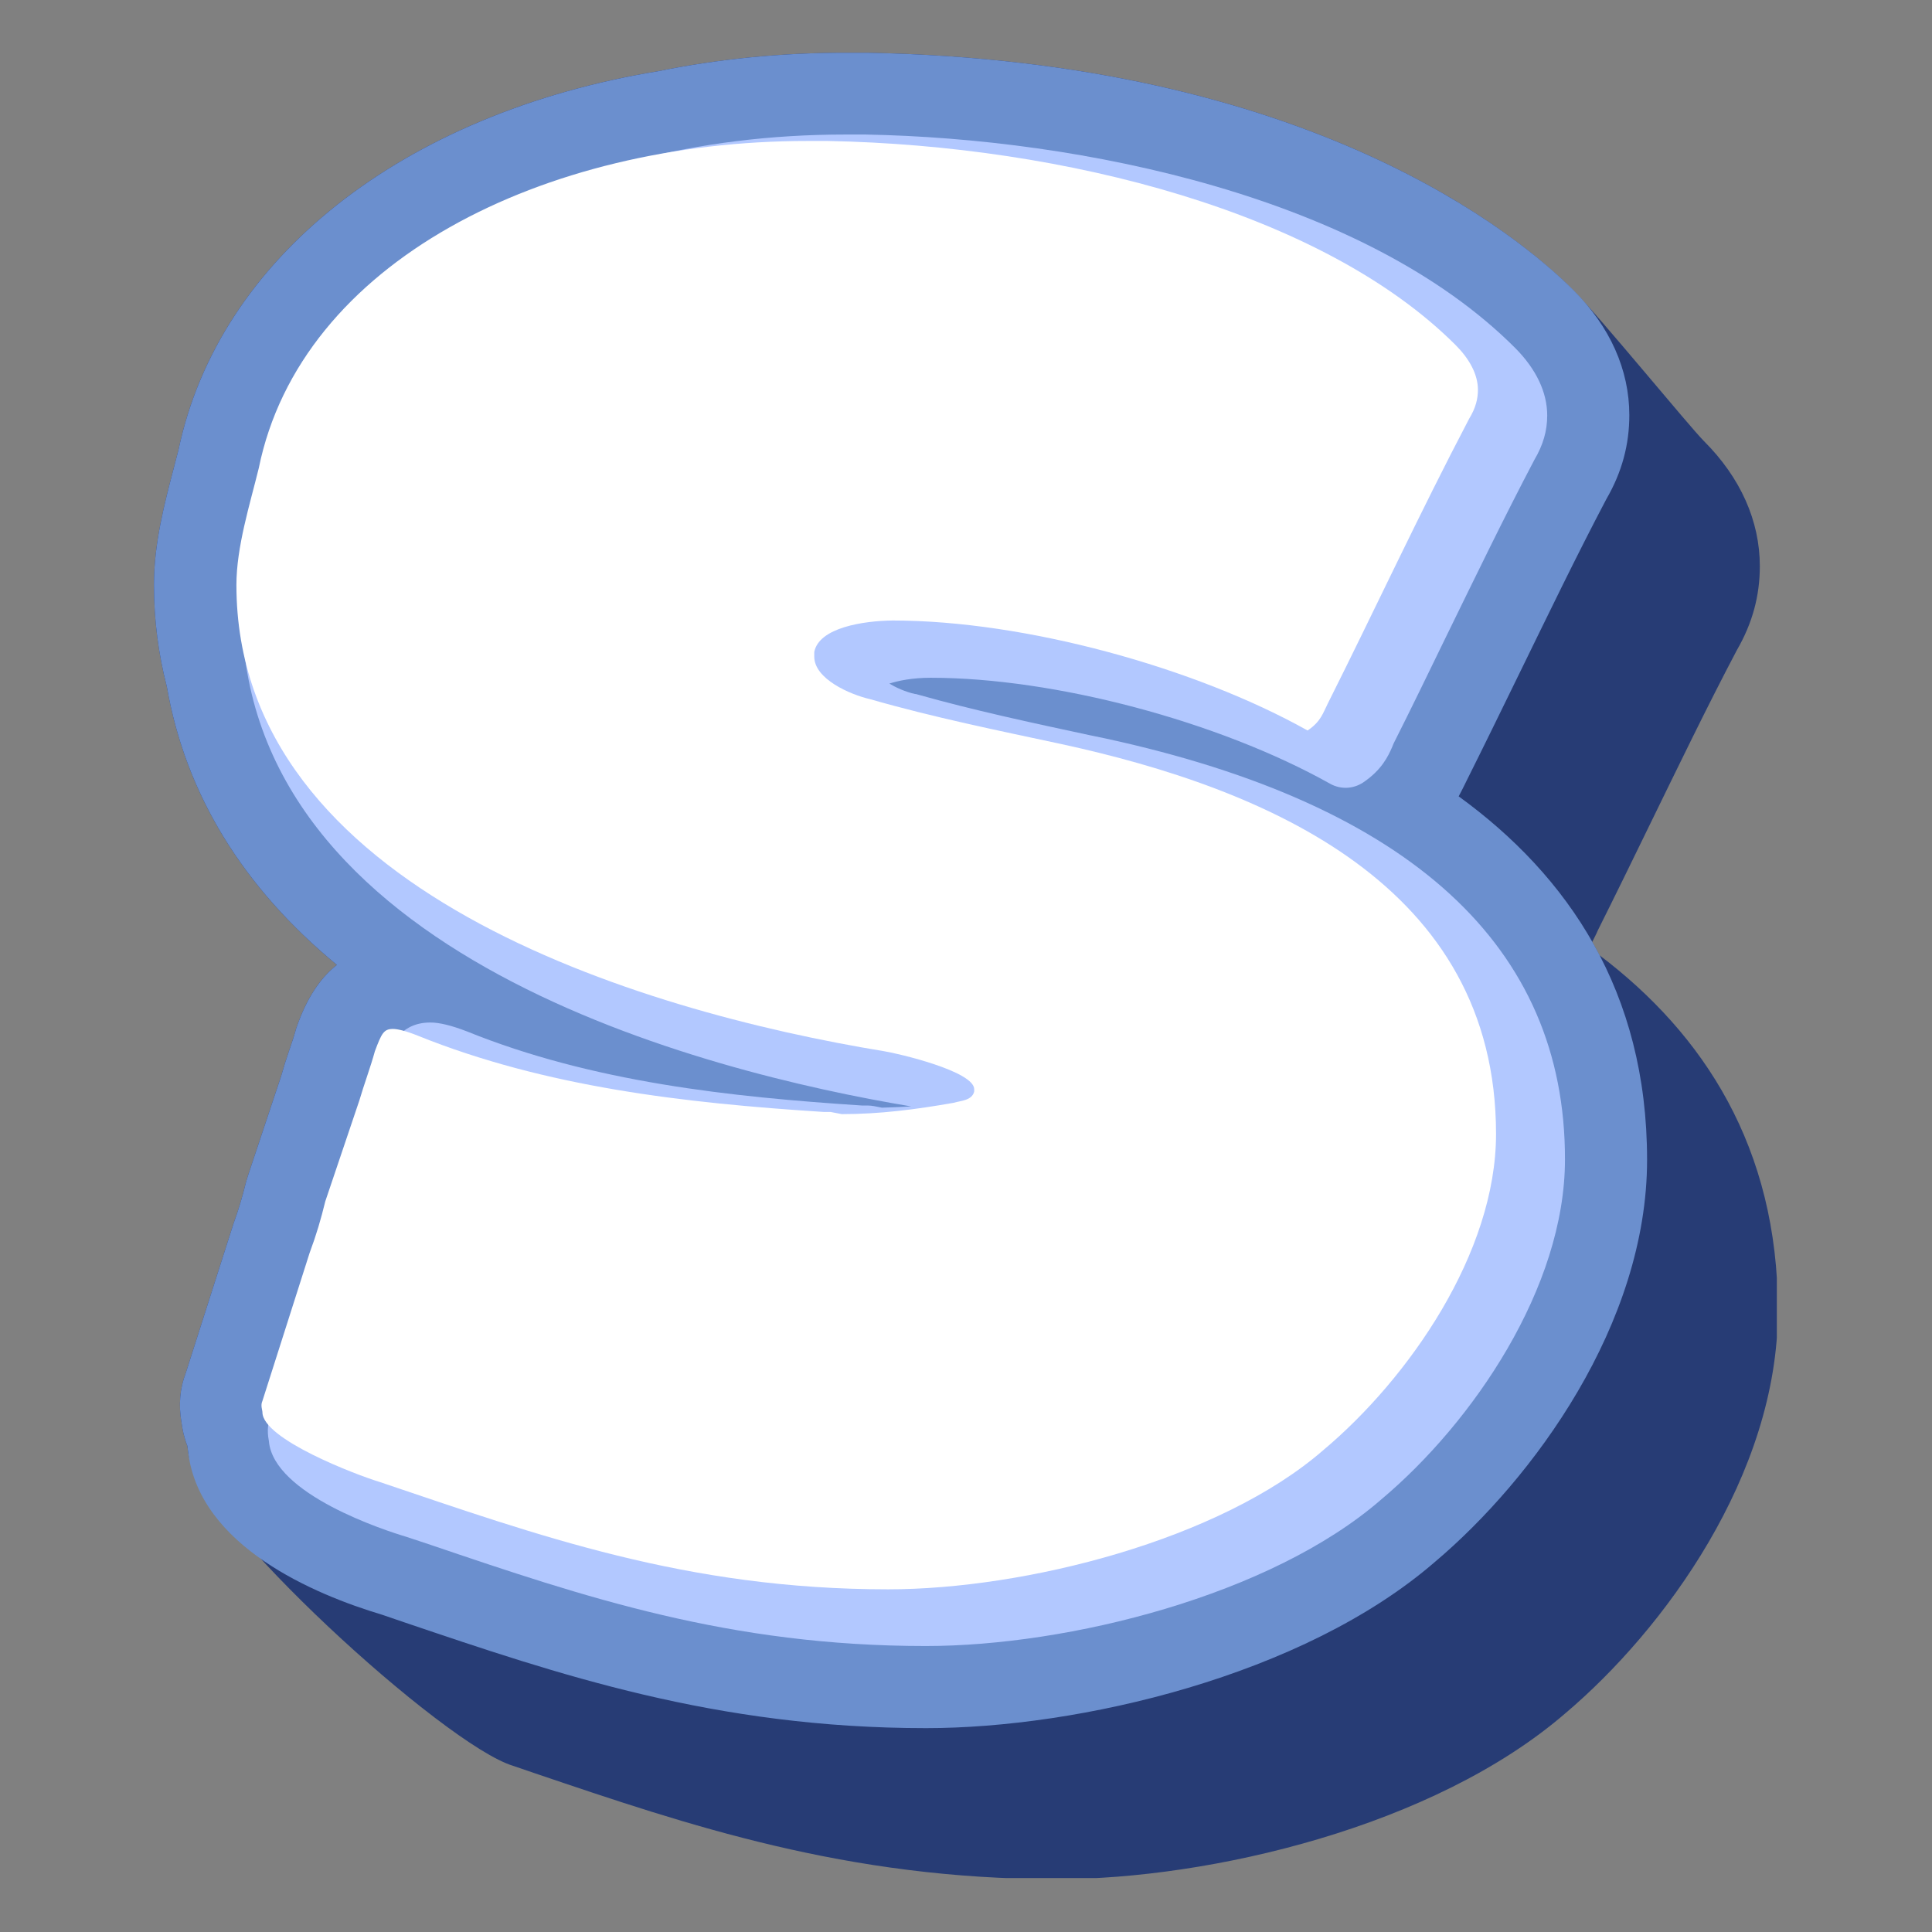
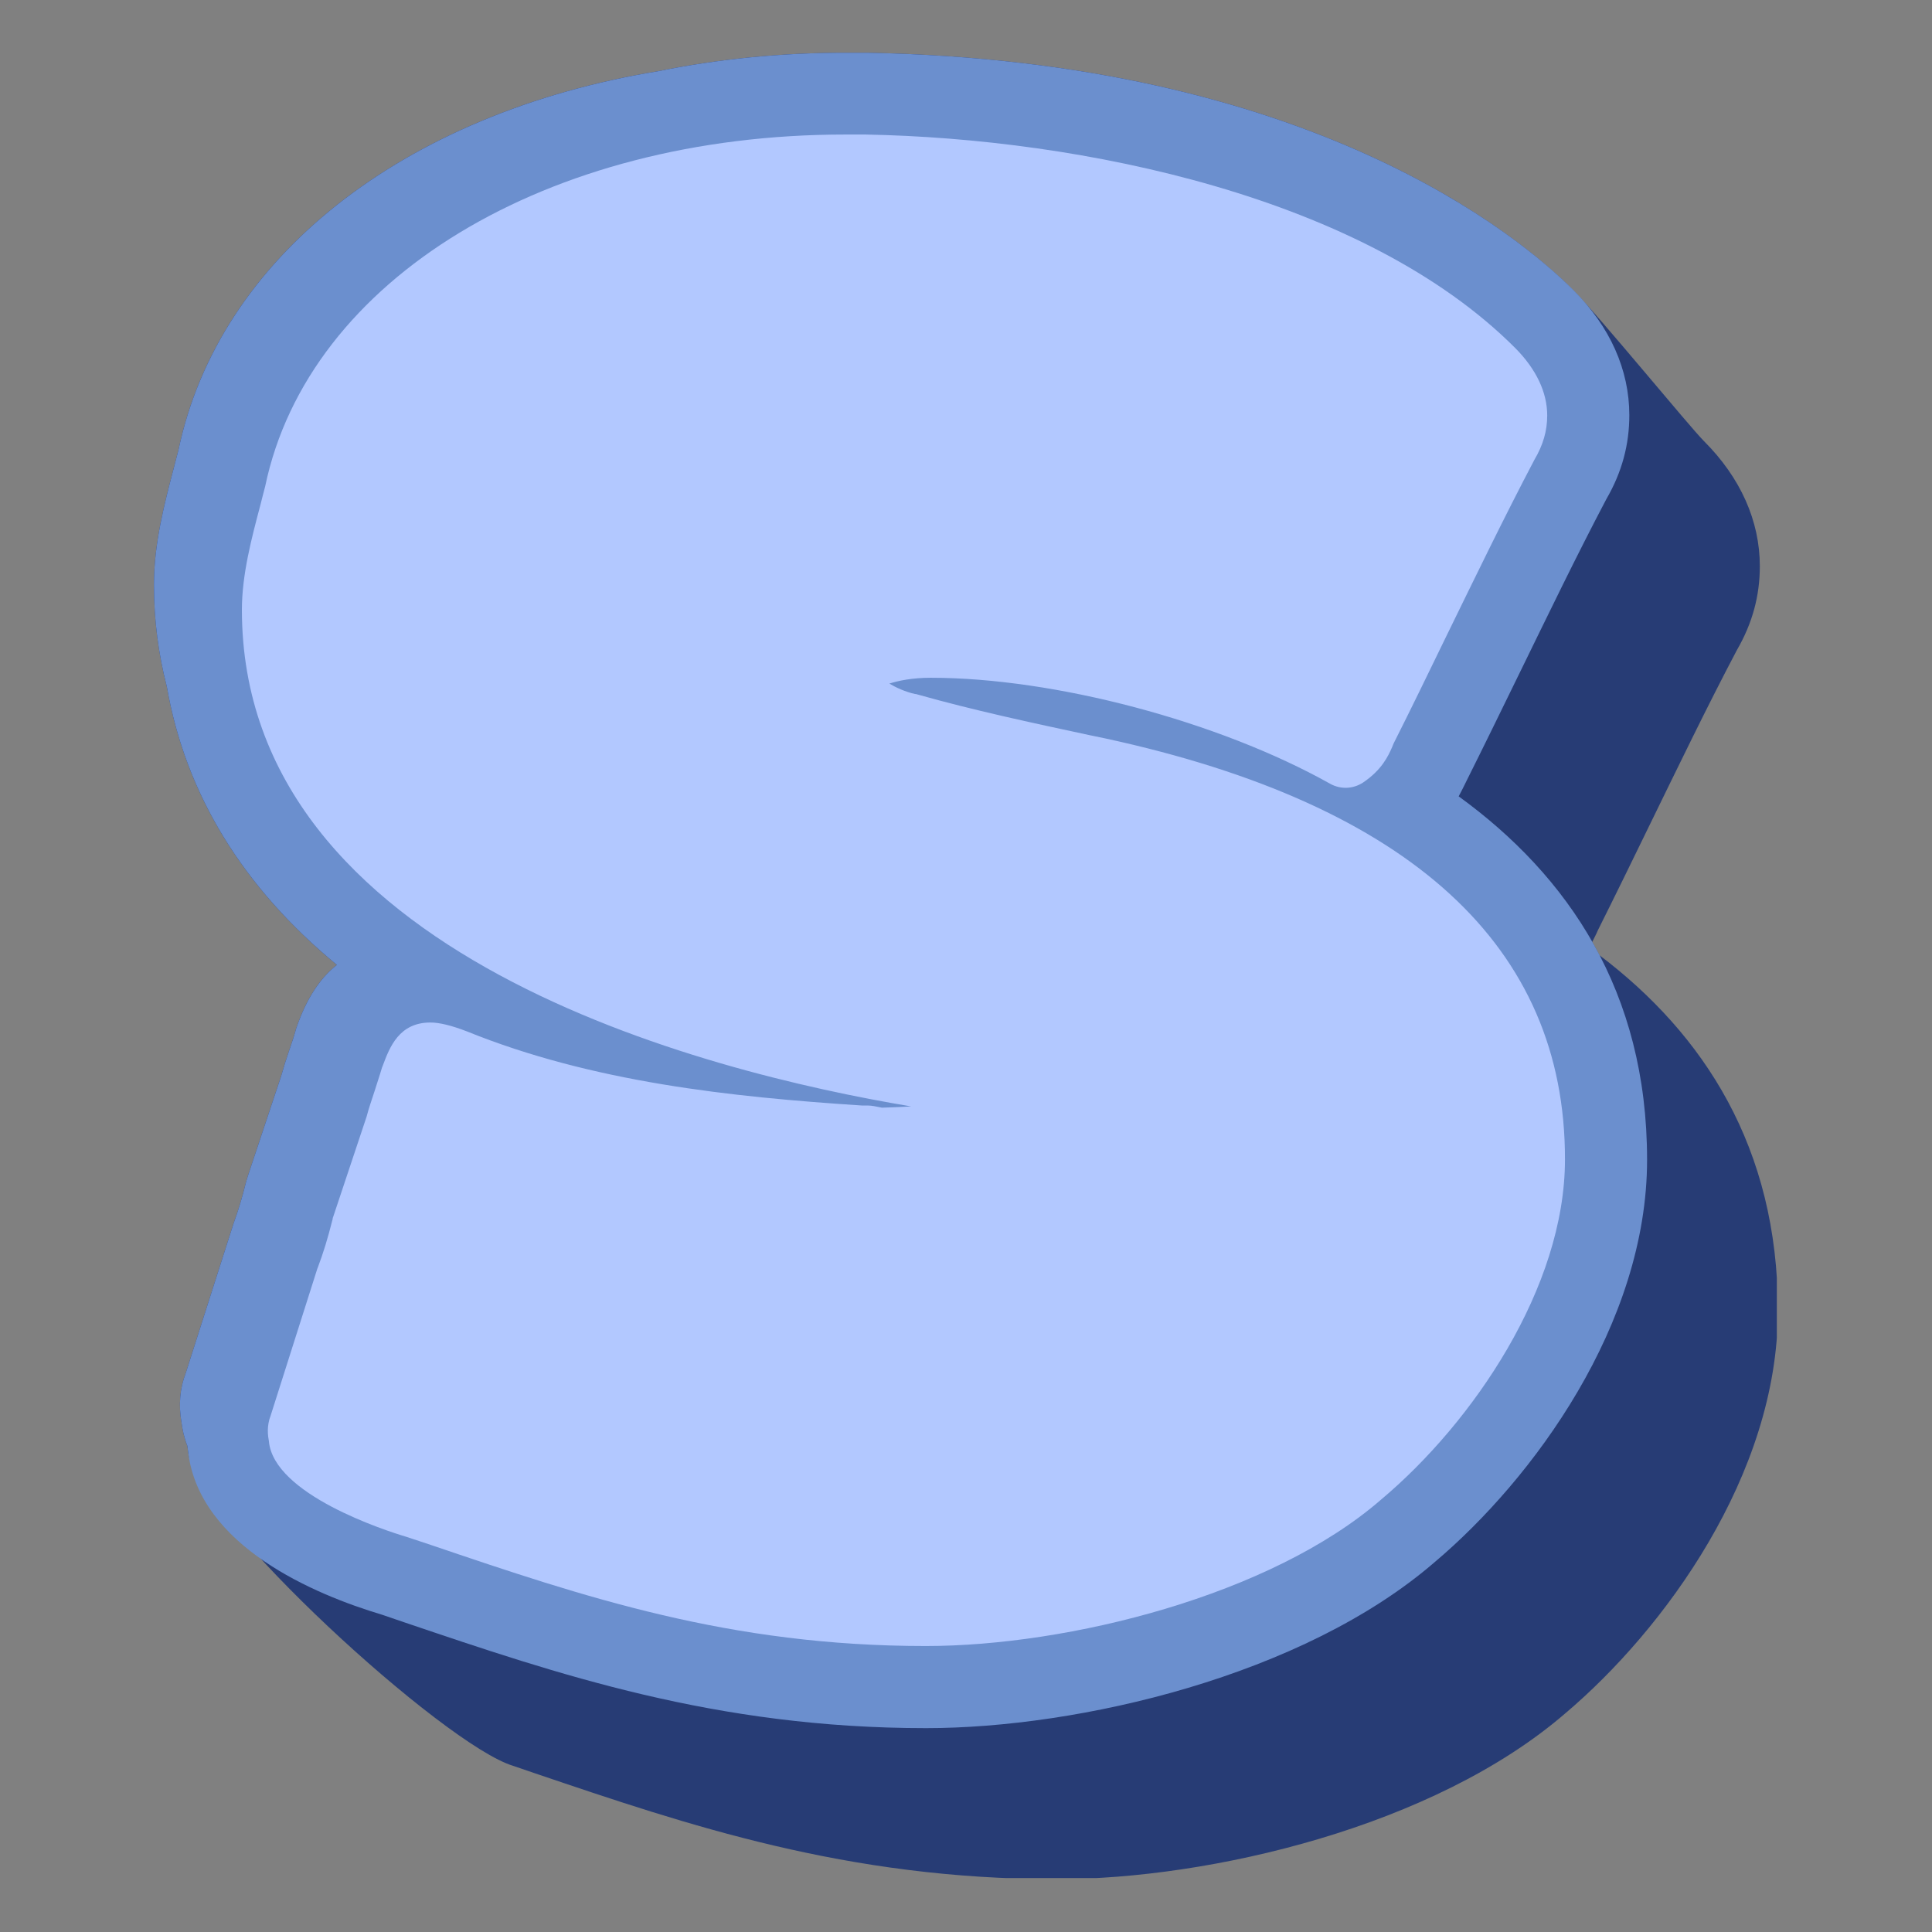
<svg xmlns="http://www.w3.org/2000/svg" width="200" zoomAndPan="magnify" viewBox="0 0 150 150" height="200" preserveAspectRatio="xMidYMid meet" version="1.0">
  <rect x="0" y="0" width="150" height="150" fill="#808080" stroke="none" />
  <defs>
    <clipPath id="ed31507aec">
      <path d="M 11.953 4.062 L 137.953 4.062 L 137.953 145.812 L 11.953 145.812 Z M 11.953 4.062 " clip-rule="nonzero" />
    </clipPath>
    <clipPath id="34112658c5">
      <path d="M 11.953 4.062 L 128 4.062 L 128 135 L 11.953 135 Z M 11.953 4.062 " clip-rule="nonzero" />
    </clipPath>
  </defs>
  <g clip-path="url(#ed31507aec)">
    <path fill="#273c75" d="M 138.035 101.746 C 138.035 89.09 132.281 80.289 124.168 74.152 C 124 73.82 123.812 73.461 123.621 73.129 C 123.785 72.797 123.953 72.488 124.047 72.25 C 125.43 69.488 126.785 66.707 128.141 63.922 C 130.305 59.496 132.516 54.906 134.848 50.48 C 136.062 48.387 136.633 46.246 136.633 43.965 C 136.633 40.441 135.133 37.09 132.305 34.258 C 131.16 33.117 124.145 24.527 122.145 22.531 C 118.008 18.367 101.781 4.734 67.312 4.094 L 65.621 4.094 C 60.676 4.094 55.82 4.57 51.137 5.52 C 31.27 8.781 16.996 20.031 13.859 34.922 C 13.738 35.375 13.621 35.828 13.5 36.305 C 12.785 39.039 11.953 42.156 11.953 45.414 C 11.953 48.102 12.289 50.742 12.953 53.312 C 14.406 61.637 18.828 68.871 26.156 74.914 C 25.062 75.77 23.992 77.148 23.16 79.387 L 22.992 79.859 C 22.852 80.383 22.66 80.957 22.469 81.504 C 22.23 82.191 22.016 82.883 21.828 83.547 L 19.258 91.258 L 19.113 91.73 C 18.828 92.875 18.543 93.871 18.117 95.039 L 14.43 106.578 C 13.953 107.812 13.859 109.098 14.094 110.453 C 14.168 111 14.285 111.594 14.547 112.262 C 14.57 112.453 14.594 112.617 14.617 112.809 C 15.285 117.973 34.531 135.504 39.836 137.098 L 41.57 137.691 C 53.441 141.711 65.719 145.898 82.062 145.898 C 93.906 145.898 111.32 141.855 121.551 133.004 C 129.164 126.559 138.035 114.523 138.035 101.746 Z M 138.035 101.746 " fill-opacity="1" fill-rule="nonzero" />
  </g>
  <g clip-path="url(#34112658c5)">
    <path fill="#6b8fce" d="M 113.25 61.828 C 113.535 61.305 113.746 60.855 113.914 60.52 C 115.293 57.762 116.648 54.977 118.008 52.195 C 120.172 47.77 122.383 43.18 124.715 38.754 C 125.93 36.66 126.5 34.52 126.5 32.234 C 126.5 28.715 125 25.359 122.168 22.531 C 118.008 18.367 101.781 4.734 67.312 4.094 L 65.621 4.094 C 60.676 4.094 55.82 4.57 51.137 5.52 C 31.27 8.781 16.996 20.031 13.859 34.922 C 13.738 35.375 13.621 35.828 13.5 36.305 C 12.785 39.039 11.953 42.156 11.953 45.414 C 11.953 48.102 12.289 50.742 12.953 53.312 C 14.406 61.637 18.828 68.871 26.156 74.914 C 25.062 75.77 23.992 77.148 23.16 79.387 L 22.992 79.859 C 22.852 80.383 22.66 80.957 22.469 81.504 C 22.23 82.191 22.016 82.883 21.828 83.547 L 19.258 91.258 L 19.113 91.73 C 18.828 92.875 18.543 93.871 18.117 95.039 L 14.43 106.578 C 13.953 107.812 13.859 109.098 14.094 110.453 C 14.168 111 14.285 111.594 14.547 112.262 C 14.57 112.453 14.594 112.617 14.617 112.809 C 15.547 120.039 24.348 123.777 29.676 125.371 L 31.414 125.965 C 43.285 129.984 55.559 134.172 71.902 134.172 C 83.75 134.172 101.164 130.129 111.395 121.277 C 119.004 114.855 127.879 102.816 127.879 90.043 C 127.879 76.957 121.742 67.992 113.25 61.828 Z M 113.25 61.828 " fill-opacity="1" fill-rule="nonzero" />
  </g>
  <path fill="#b2c8ff" d="M 85.82 57.332 L 84.559 57.07 C 80.133 56.121 75.566 55.145 71.188 53.906 C 71.141 53.883 71.094 53.883 71.047 53.883 C 70.285 53.719 69.523 53.359 69.047 53.074 C 69.715 52.859 70.809 52.621 72.258 52.621 C 81.871 52.621 94.621 56 103.281 60.855 C 104.09 61.305 105.066 61.258 105.824 60.758 C 107.277 59.781 107.777 58.711 108.086 58 C 108.133 57.902 108.156 57.809 108.203 57.715 C 109.586 54.977 110.918 52.219 112.273 49.434 C 114.484 44.914 116.746 40.23 119.125 35.707 C 119.812 34.543 120.125 33.449 120.125 32.258 C 120.125 30.453 119.266 28.668 117.672 27.051 C 105.945 15.273 83.941 10.754 67.191 10.445 L 65.621 10.445 C 42.453 10.445 23.945 21.672 20.59 37.754 C 20.473 38.23 20.328 38.73 20.211 39.23 C 19.543 41.75 18.781 44.605 18.781 47.34 C 18.781 74.223 54.773 83.238 70.738 85.902 C 69.953 85.949 69.215 85.977 68.477 86 L 67.859 85.879 C 67.691 85.855 67.551 85.832 67.383 85.832 L 66.93 85.832 C 56.75 85.168 45.996 84.023 36.242 80.074 C 35.078 79.625 34.125 79.387 33.414 79.387 C 30.984 79.387 30.25 81.312 29.727 82.715 C 29.699 82.789 29.676 82.836 29.652 82.906 C 29.488 83.477 29.273 84.094 29.082 84.715 C 28.867 85.379 28.629 86.047 28.465 86.688 L 25.871 94.469 C 25.848 94.516 25.824 94.586 25.824 94.656 C 25.441 96.18 25.109 97.25 24.68 98.395 C 24.656 98.441 24.656 98.465 24.633 98.512 L 21.02 109.883 C 20.684 110.738 20.805 111.5 20.875 111.883 C 21.23 116.02 29.891 118.828 31.582 119.328 L 33.438 119.945 C 45.355 123.988 56.605 127.797 71.879 127.797 C 82.941 127.797 98.664 123.871 107.23 116.426 C 114.344 110.453 121.504 99.961 121.504 90.02 C 121.527 73.484 109.512 62.473 85.82 57.332 Z M 85.82 57.332 " fill-opacity="1" fill-rule="nonzero" />
-   <path fill="#ffffff" d="M 63.219 50.625 L 63.219 50.98 C 63.219 52.719 66.004 53.93 67.574 54.289 C 72.449 55.691 77.492 56.715 82.371 57.762 C 98.379 61.234 116.152 68.727 116.152 88.043 C 116.152 97.273 109.371 107.027 102.734 112.594 C 94.715 119.566 79.586 123.395 68.953 123.395 C 53.277 123.395 41.785 119.207 29.438 115.047 C 27.703 114.523 20.375 111.738 20.375 109.645 C 20.375 109.477 20.211 109.121 20.375 108.766 L 24.039 97.273 C 24.562 95.871 24.918 94.656 25.254 93.277 L 27.895 85.453 C 28.25 84.238 28.773 82.836 29.105 81.621 C 29.629 80.219 29.797 79.887 30.512 79.887 C 30.867 79.887 31.555 80.051 32.438 80.41 C 42.355 84.406 53.156 85.641 63.957 86.332 C 64.125 86.332 64.312 86.332 64.48 86.332 L 65.359 86.5 C 68.312 86.5 71.094 86.141 74.066 85.617 C 74.59 85.453 75.473 85.453 75.637 84.738 L 75.637 84.57 C 75.637 83.168 69.715 81.789 68.668 81.621 C 49.516 78.48 18.355 69.086 18.355 45.414 C 18.355 42.465 19.402 39.156 20.09 36.352 C 23.348 20.34 42.168 10.945 62.695 10.945 L 64.266 10.945 C 82.727 11.301 102.734 16.512 113.012 26.789 C 114.059 27.836 114.746 29.047 114.746 30.262 C 114.746 30.949 114.582 31.664 114.059 32.52 C 110.227 39.824 106.754 47.316 103.09 54.621 C 102.734 55.312 102.566 56.023 101.52 56.715 C 92.812 51.836 79.586 48.176 69.309 48.176 C 67.051 48.199 63.578 48.723 63.219 50.625 Z M 63.219 50.625 " fill-opacity="1" fill-rule="nonzero" />
</svg>